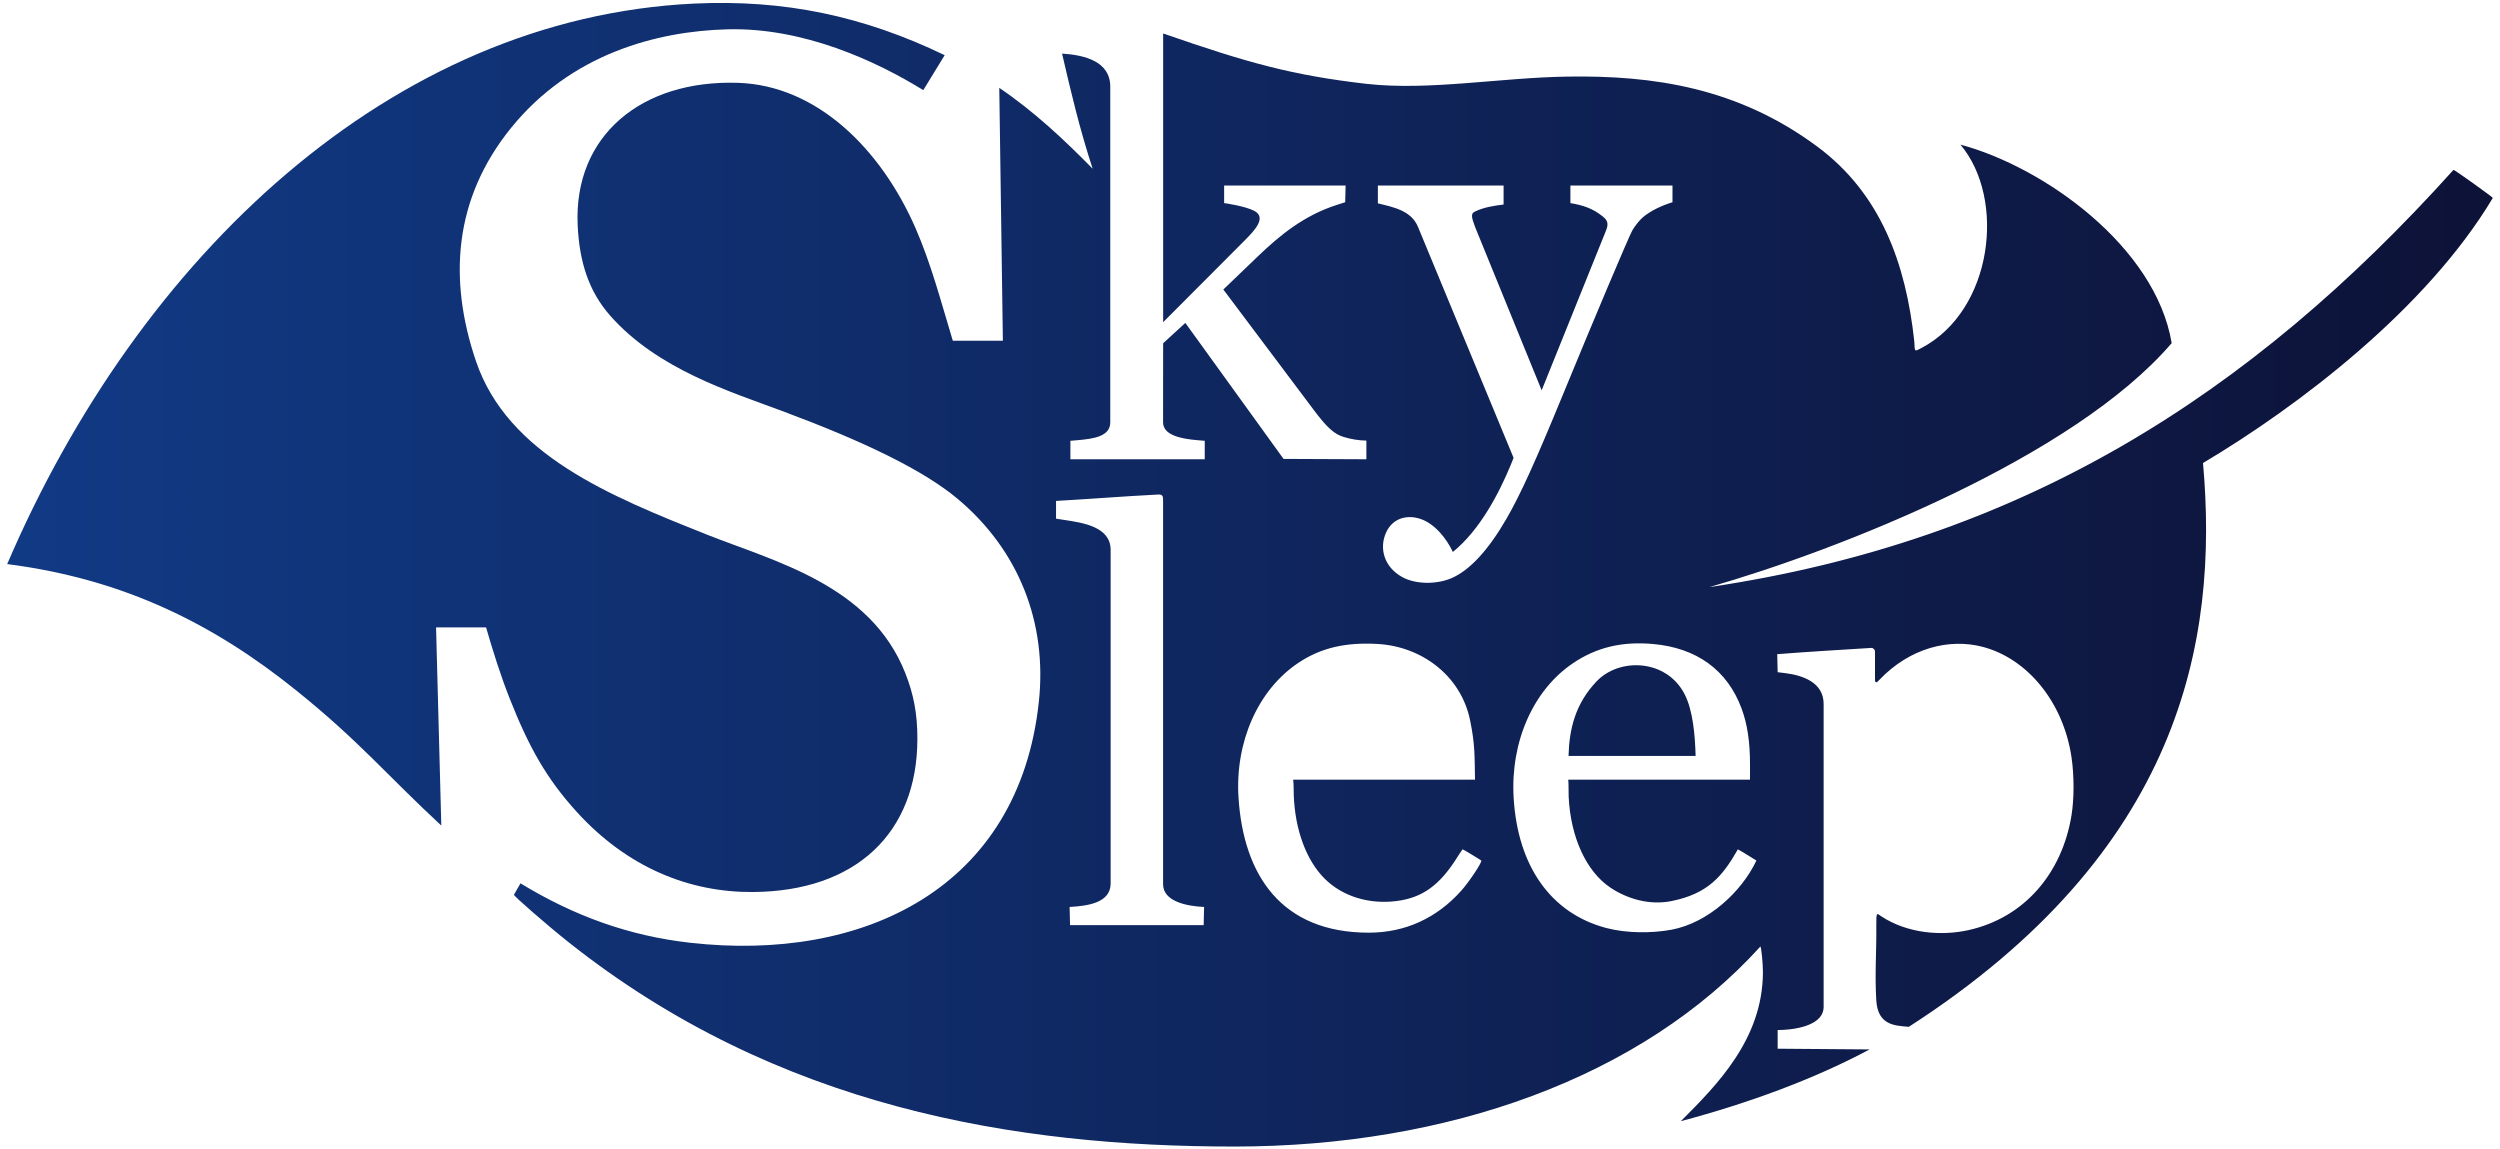
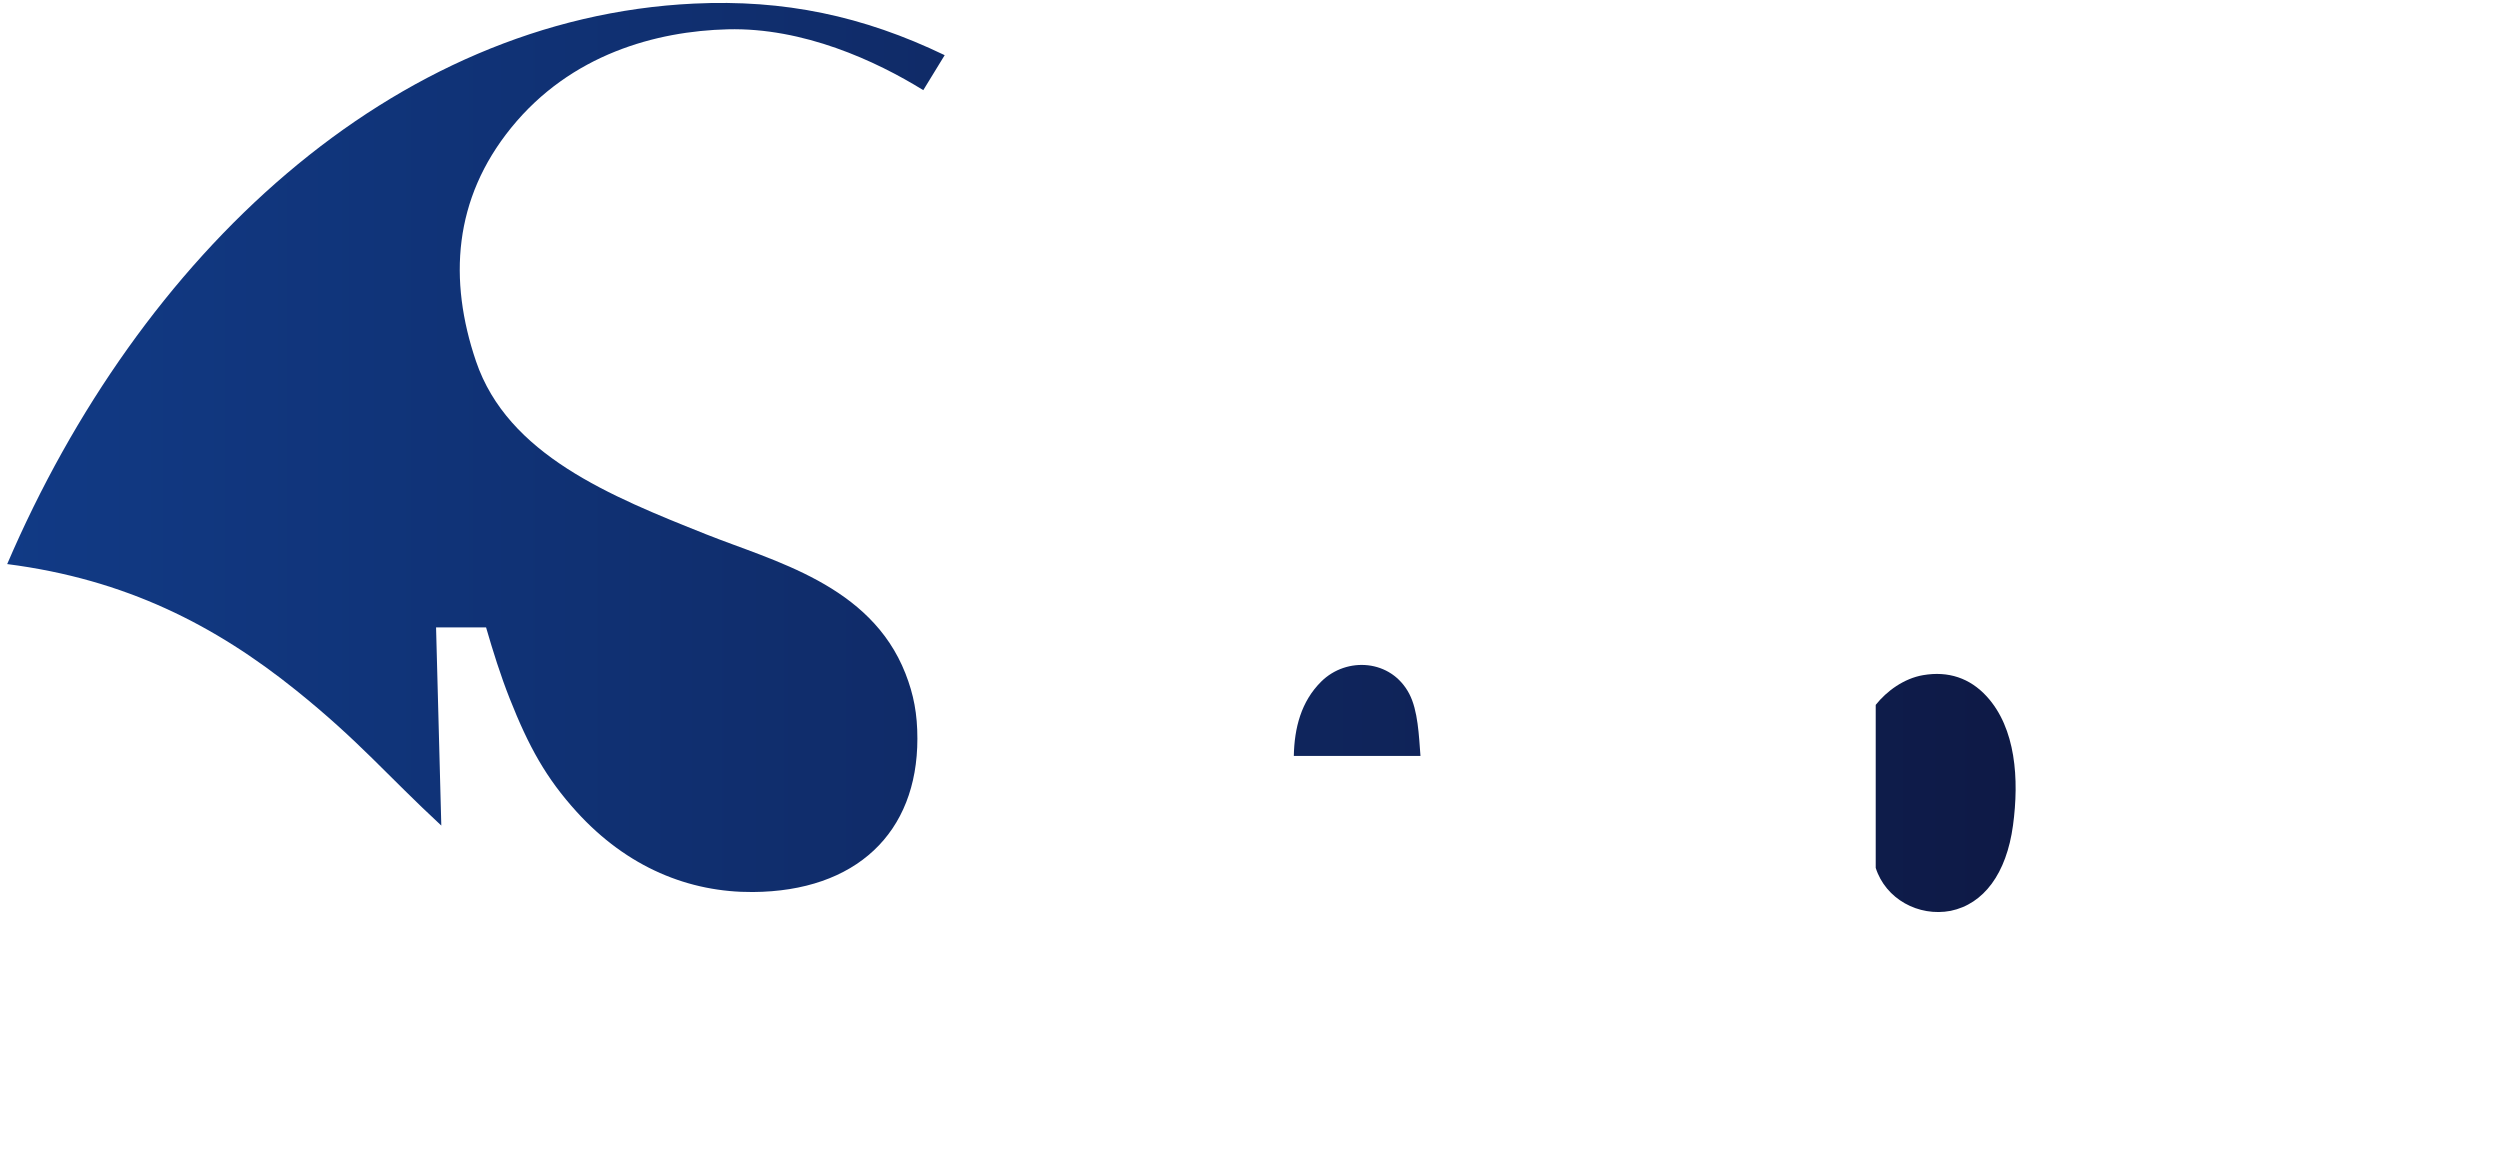
<svg xmlns="http://www.w3.org/2000/svg" xmlns:xlink="http://www.w3.org/1999/xlink" width="435" height="200" version="1.0" viewBox="0 0 3480 1600">
  <defs>
    <linearGradient id="linearGradient846">
      <stop stop-color="#113a85" offset="0" />
      <stop stop-color="#0d1237" offset="1" />
    </linearGradient>
    <linearGradient id="linearGradient848" x1="10" x2="34610" y1="7969.8" y2="7969.8" gradientUnits="userSpaceOnUse" xlink:href="#linearGradient846" />
  </defs>
  <g transform="matrix(.1 0 0 -.1 9 1597.3)" fill="url(#linearGradient848)">
    <path d="m9570 15923c-4209.2-200.24-7716.5-3505.4-9560-7802 1652-212.31 2894.3-851.52 4020-1756 881.66-708.37 1264.5-1181.3 2023-1884l-73 2759h696c96.751-334.26 201.51-668.45 329-991 264.98-670.4 508.21-1109.4 931-1575 706.67-778.16 1569.2-1123.8 2454-1118 1434.4 9.331 2290 822.06 2290 2135 0 344-50.776 613.3-167 909-485.89 1236.2-1833 1560.1-2778 1937-1328.2 529.78-2756.4 1105.1-3199 2407-384.29 1130.4-315.37 2258.3 490 3251 830.96 1024.2 2020.5 1344.9 3014 1370 1052.4 26.619 2062.3-439.05 2722-847l298 487c-1139.6 548.88-2240.2 777.46-3490 718z" />
-     <path d="m14522 15893c3-10 27-105 54-210l49-193h30c71-1 1255 75 1255 81s7 4-280 94c-368 114-665 185-948 225-168 24-165 24-160 3z" />
    <path d="m16101 11488 1137 1140c137.97 138.23 309.02 318.9 129 411-132.19 67.628-417 107-417 107v244h1691l-6-232-120-38.616c-453.22-145.85-789.94-421.37-1095-714.38l-481-462 1258-1676c180.45-240.41 281.76-335.91 418-377 102.9-31.035 208.19-49.04 315-50v-260l-1153 5-1367 1893-309-283-1-1100c-0.164-180.08 247.7-230.31 484-250l96-8v-257h-1870v257l93 8c233.55 20.09 462 52.459 462 250v4671.5c0 351.04-353.64 440.54-671 460.48 120.76-522.86 245.33-1052 426-1603-393.47 401.5-819.11 800.37-1300 1126l50-3520h-697c-159.49 527.03-300.87 1068.8-520 1570-479.57 1096.9-1369.4 1983.5-2468 2020-1347 44.707-2289.1-736.17-2234-1978 22.763-513.2 154.41-924.12 452-1262 657.63-746.67 1672.2-1058.9 2397-1329 1135.9-423.31 1967.8-822.85 2450-1230 841.2-710.27 1239-1714.2 1121-2816-278.62-2602.5-2445.7-3627.8-4856-3355-851.62 96.388-1613.1 372.34-2360 827-32.74-54.912-57.911-99.998-91-159-8-13 451.9-415.38 760-660 2909.4-2309.9 6224.6-2845 9271-2845 2954.1 0 5661.5 952.88 7320 2785 13-13 35.386-241 35-359-3.047-931.27-639.61-1569.3-1143-2073 937.82 249.32 1851.4 584.15 2628 999l-1280 10v260c322.14 2.324 640 93.428 640 320v4220c0 300.38-295.36 398.33-535 428l-105 13-6 251c454.8 35.575 850.4 58.275 1310 87 23.073 1.442 51-23.882 51-47v-396.67c0-51.075 28.625-40.11 57-4.328 435.92 458.04 986.81 580.8 1438 464 629.02-162.83 1126.9-774.01 1240-1535 37.901-255.01 38.741-575.98 0-813-131.82-806.52-656.75-1423-1432-1596-375.33-83.755-852.96-49.164-1220 195-55.115 36.663-67.521 72.167-65.001-141.31 4.232-358.59-22.438-655.67 0-1034.1 22.093-344.4 256.9-349.74 453-365.63 3777.1 2434.2 4316.6 5352.4 4095 7848 1330.8 791.47 3111.2 2145.4 4034 3690 0 11-534 393-547 391-2842.3-3159.1-6032.1-5165.7-10357-5808 1806.5 518.02 5066.6 1800.9 6434 3396-224.76 1344.1-1777.8 2451.3-2941 2763 636.52-753.61 453.72-2309.6-544-2832-97.467-51.031-91-57-98 94-117.34 1074.5-460.63 2051.8-1352 2712-1104.5 817.98-2275.1 991.54-3475 973-950.08-14.679-1925.7-198.72-2800-101-1032.1 119.83-1642.1 289.14-2829 701zm4739 1638c-136-17.313-276.36-37.732-401-99-54.264-26.673-50.085-70.032 4-213l927-2274 897 2227c37.735 93.686 17.848 140.42-43 190-139.04 113.3-271.59 157.58-454 189v244h1421v-232c-145.49-44.927-295.9-113.68-407-205-48.769-40.083-115.71-124.16-152-187-45.715-79.165-538.44-1244.8-962-2276-386.44-940.82-591.42-1392.8-786-1731-256.42-445.76-519.95-730.13-776-837-203.95-85.126-491.43-84.54-677 17-252.24 138.02-329.44 401.2-224 627 88.266 189.03 280.32 246.13 469 186 204.06-65.026 368.44-273.24 458-462 368.85 298.21 637.45 801.37 810 1222l35 88-1332 3218c-92.883 223.44-342.44 272.39-557 324v248h1750zm-4740-4102v-5359c0-244.4 338.19-306.31 571-317l-6-253h-1860l-6 253c262.35 14.524 571 60.63 571 327v4645c0 321.69-391.07 376.72-642 415l-118 18v247c473.73 26.786 947.13 64.987 1421 89 54.733 2.773 69-16.397 69-65zm2985-2015c613.78-33.953 1162-440.11 1289-1064 69.029-339 61.716-488.18 68-825h-2531c8.862-73.454 5.556-148.19 7.739-210 17.447-494.02 178.24-918.02 432.26-1170 244.98-243.02 612.02-358.13 996-310 366.02 45.874 609 223 857 624 33 53 63 96 67 96 6 0 248-146 258-156 17-17-166-294-276-417-343-385-783-586.71-1288-587-1218.4-0.707-1746.1 800.68-1815 1880-49.639 777.78 274.26 1501.6 830 1874 326.26 218.62 673.98 288.84 1105 265zm3830 0c612.01-52.911 1039-363 1238-899 81-221 117-459 117-782v-208h-2530c7.615-79.591 2.26-163.42 5.575-235 26.482-571.98 249.3-1046.2 581.42-1268 236.87-158.19 546.75-248.09 850-187 506.52 102.04 710.51 344.83 924 720 6 0 245-145 258-156-208.13-440.19-678.75-870.16-1184-963-273.95-50.341-624.05-50.188-905 24-768.05 202.81-1232.8 854.95-1290 1811-46.791 781.95 273.1 1504.8 830 1878 325.1 217.84 676.01 302.09 1105 265z" />
    <path d="m18303 6487c-282.53-278.98-375.75-649.72-383-1037h1763c-21.65 277.89-33.806 631.84-156 865-253.15 483.03-872.47 519.11-1224 172z" />
    <path d="m22136 6490c-298.03-312.53-382.26-664.44-392-1040h1769c-7.782 274.82-33.744 631.7-156 865-255 486.63-906.71 504.58-1221 175z" />
    <path d="m26680 6575c-267.4-45.85-507.83-221.93-660-414v-2269c137.35-432.24 594.98-683.35 1043-598 459.98 95.085 777.23 517.84 868 1190 86.75 642.41 40.003 1352.4-367 1796-233.39 254.36-533.83 355.04-884 295z" />
  </g>
</svg>